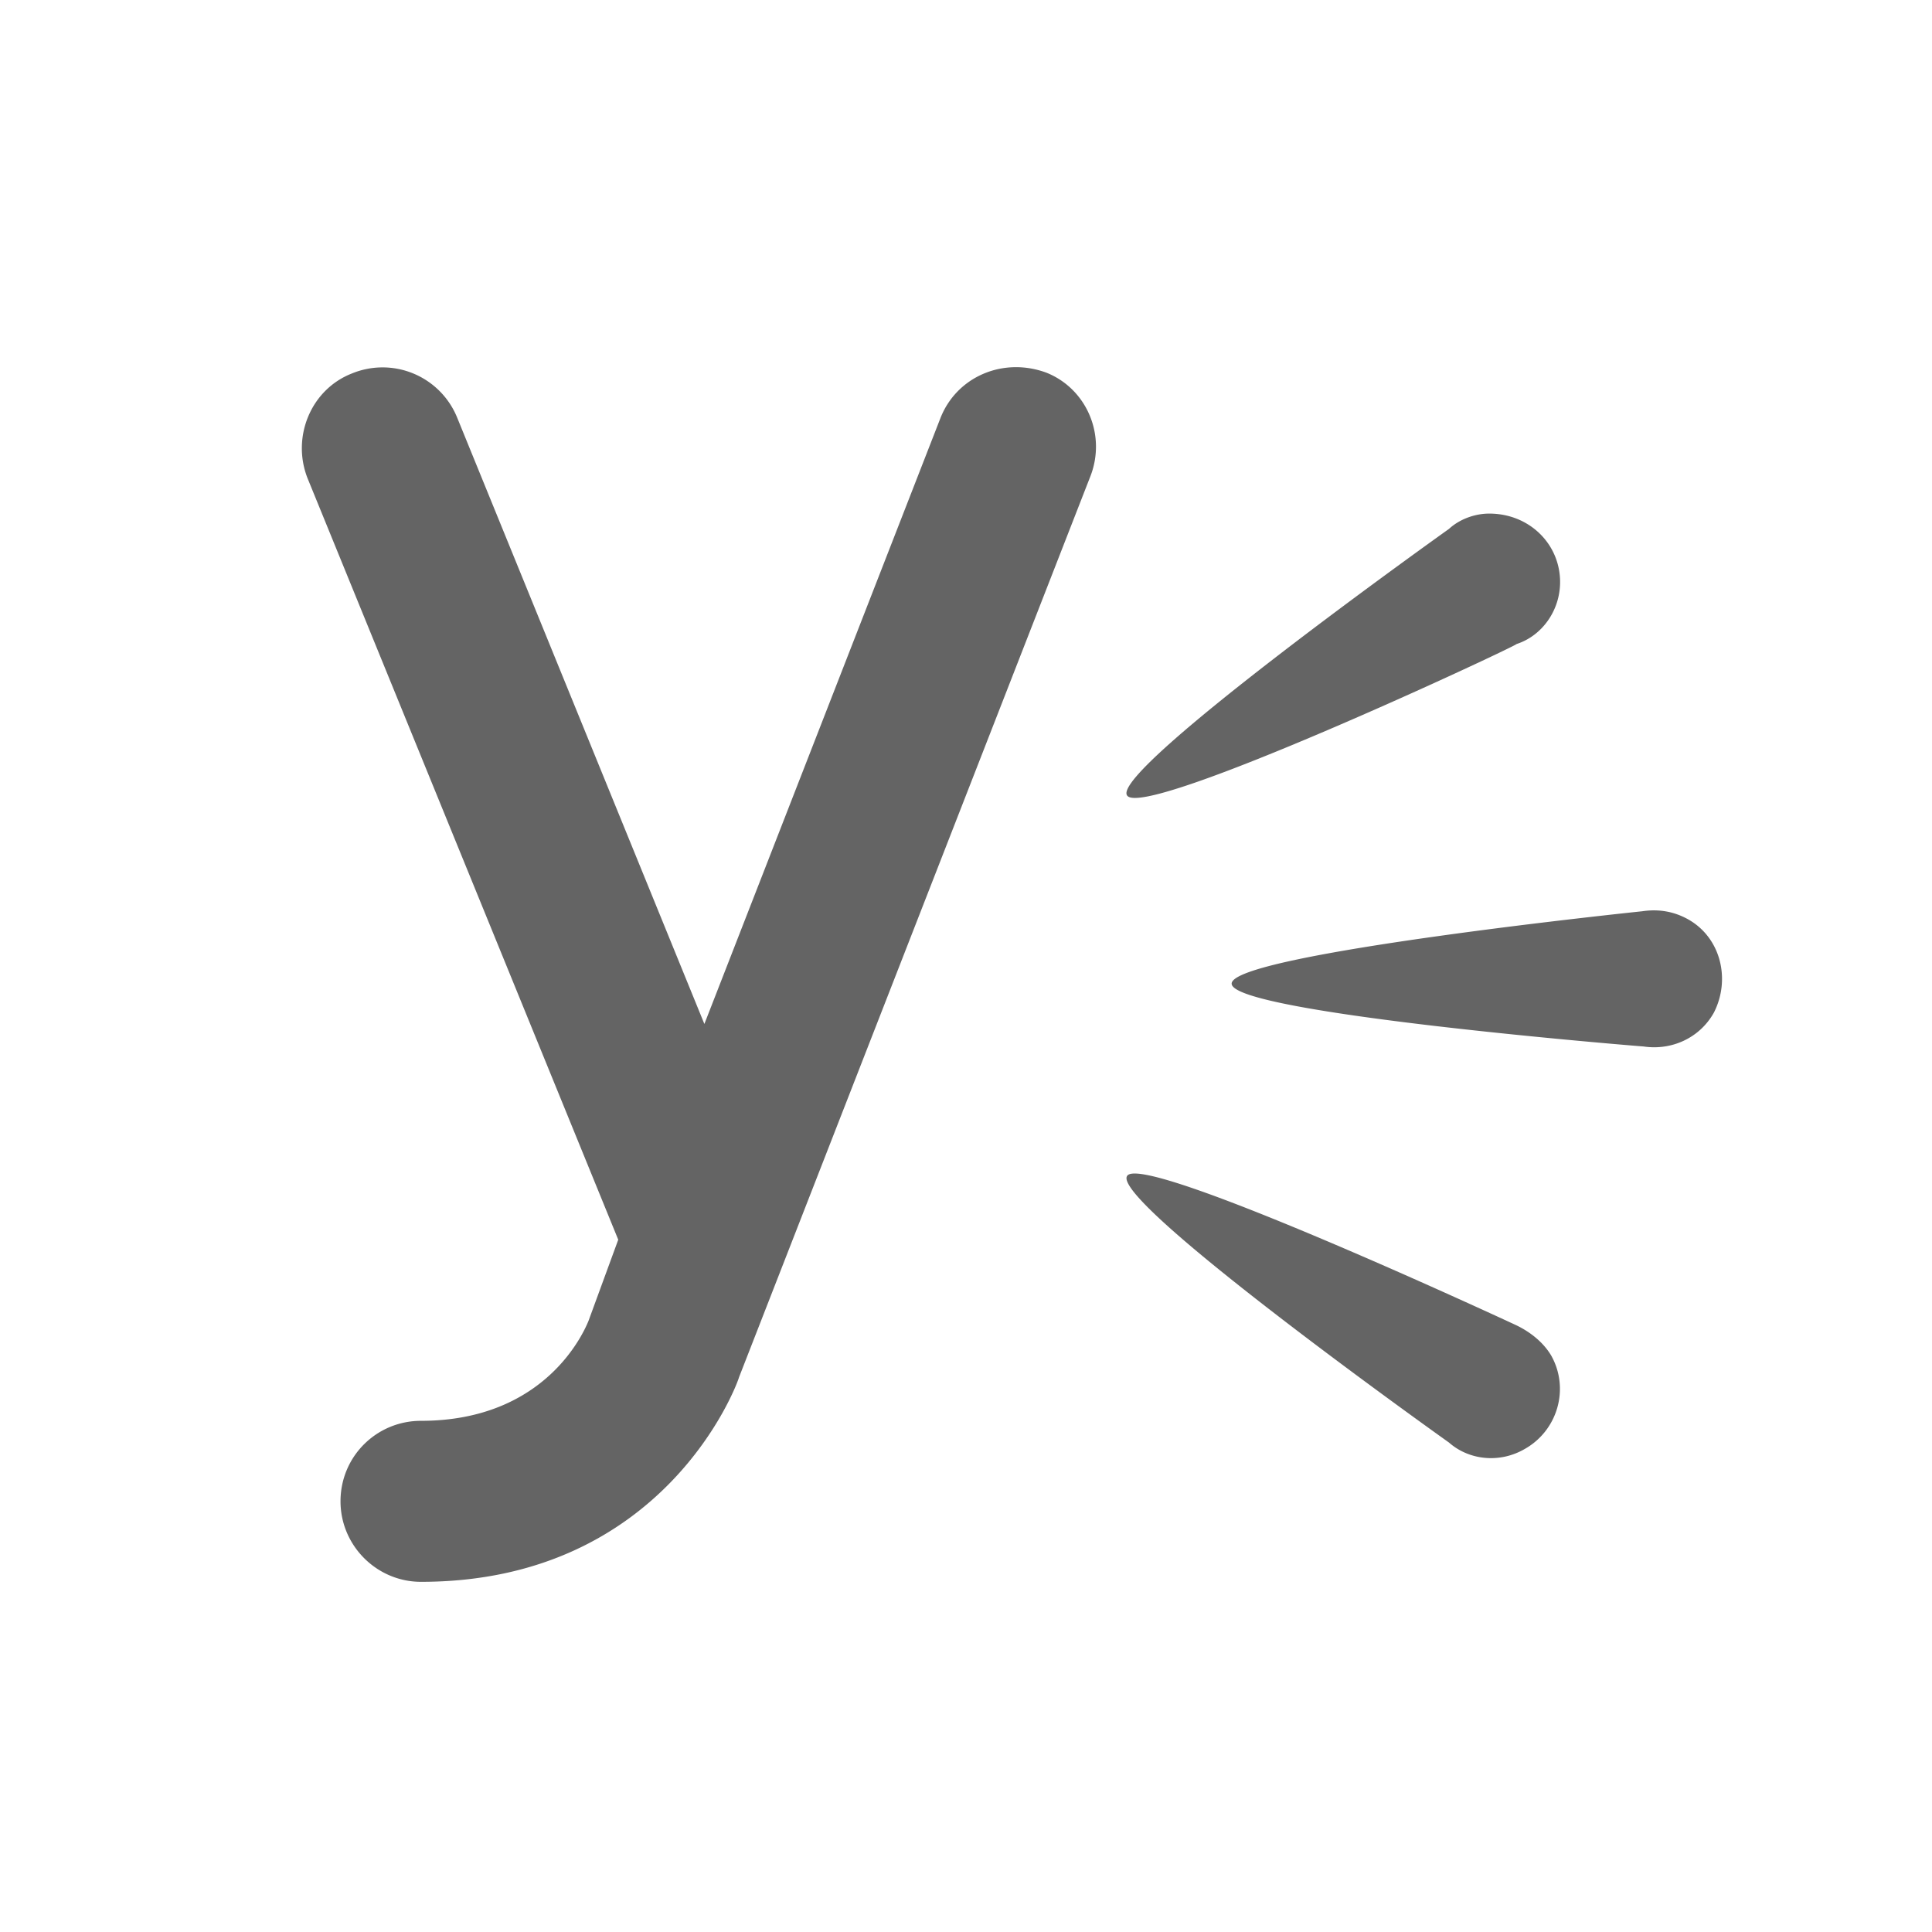
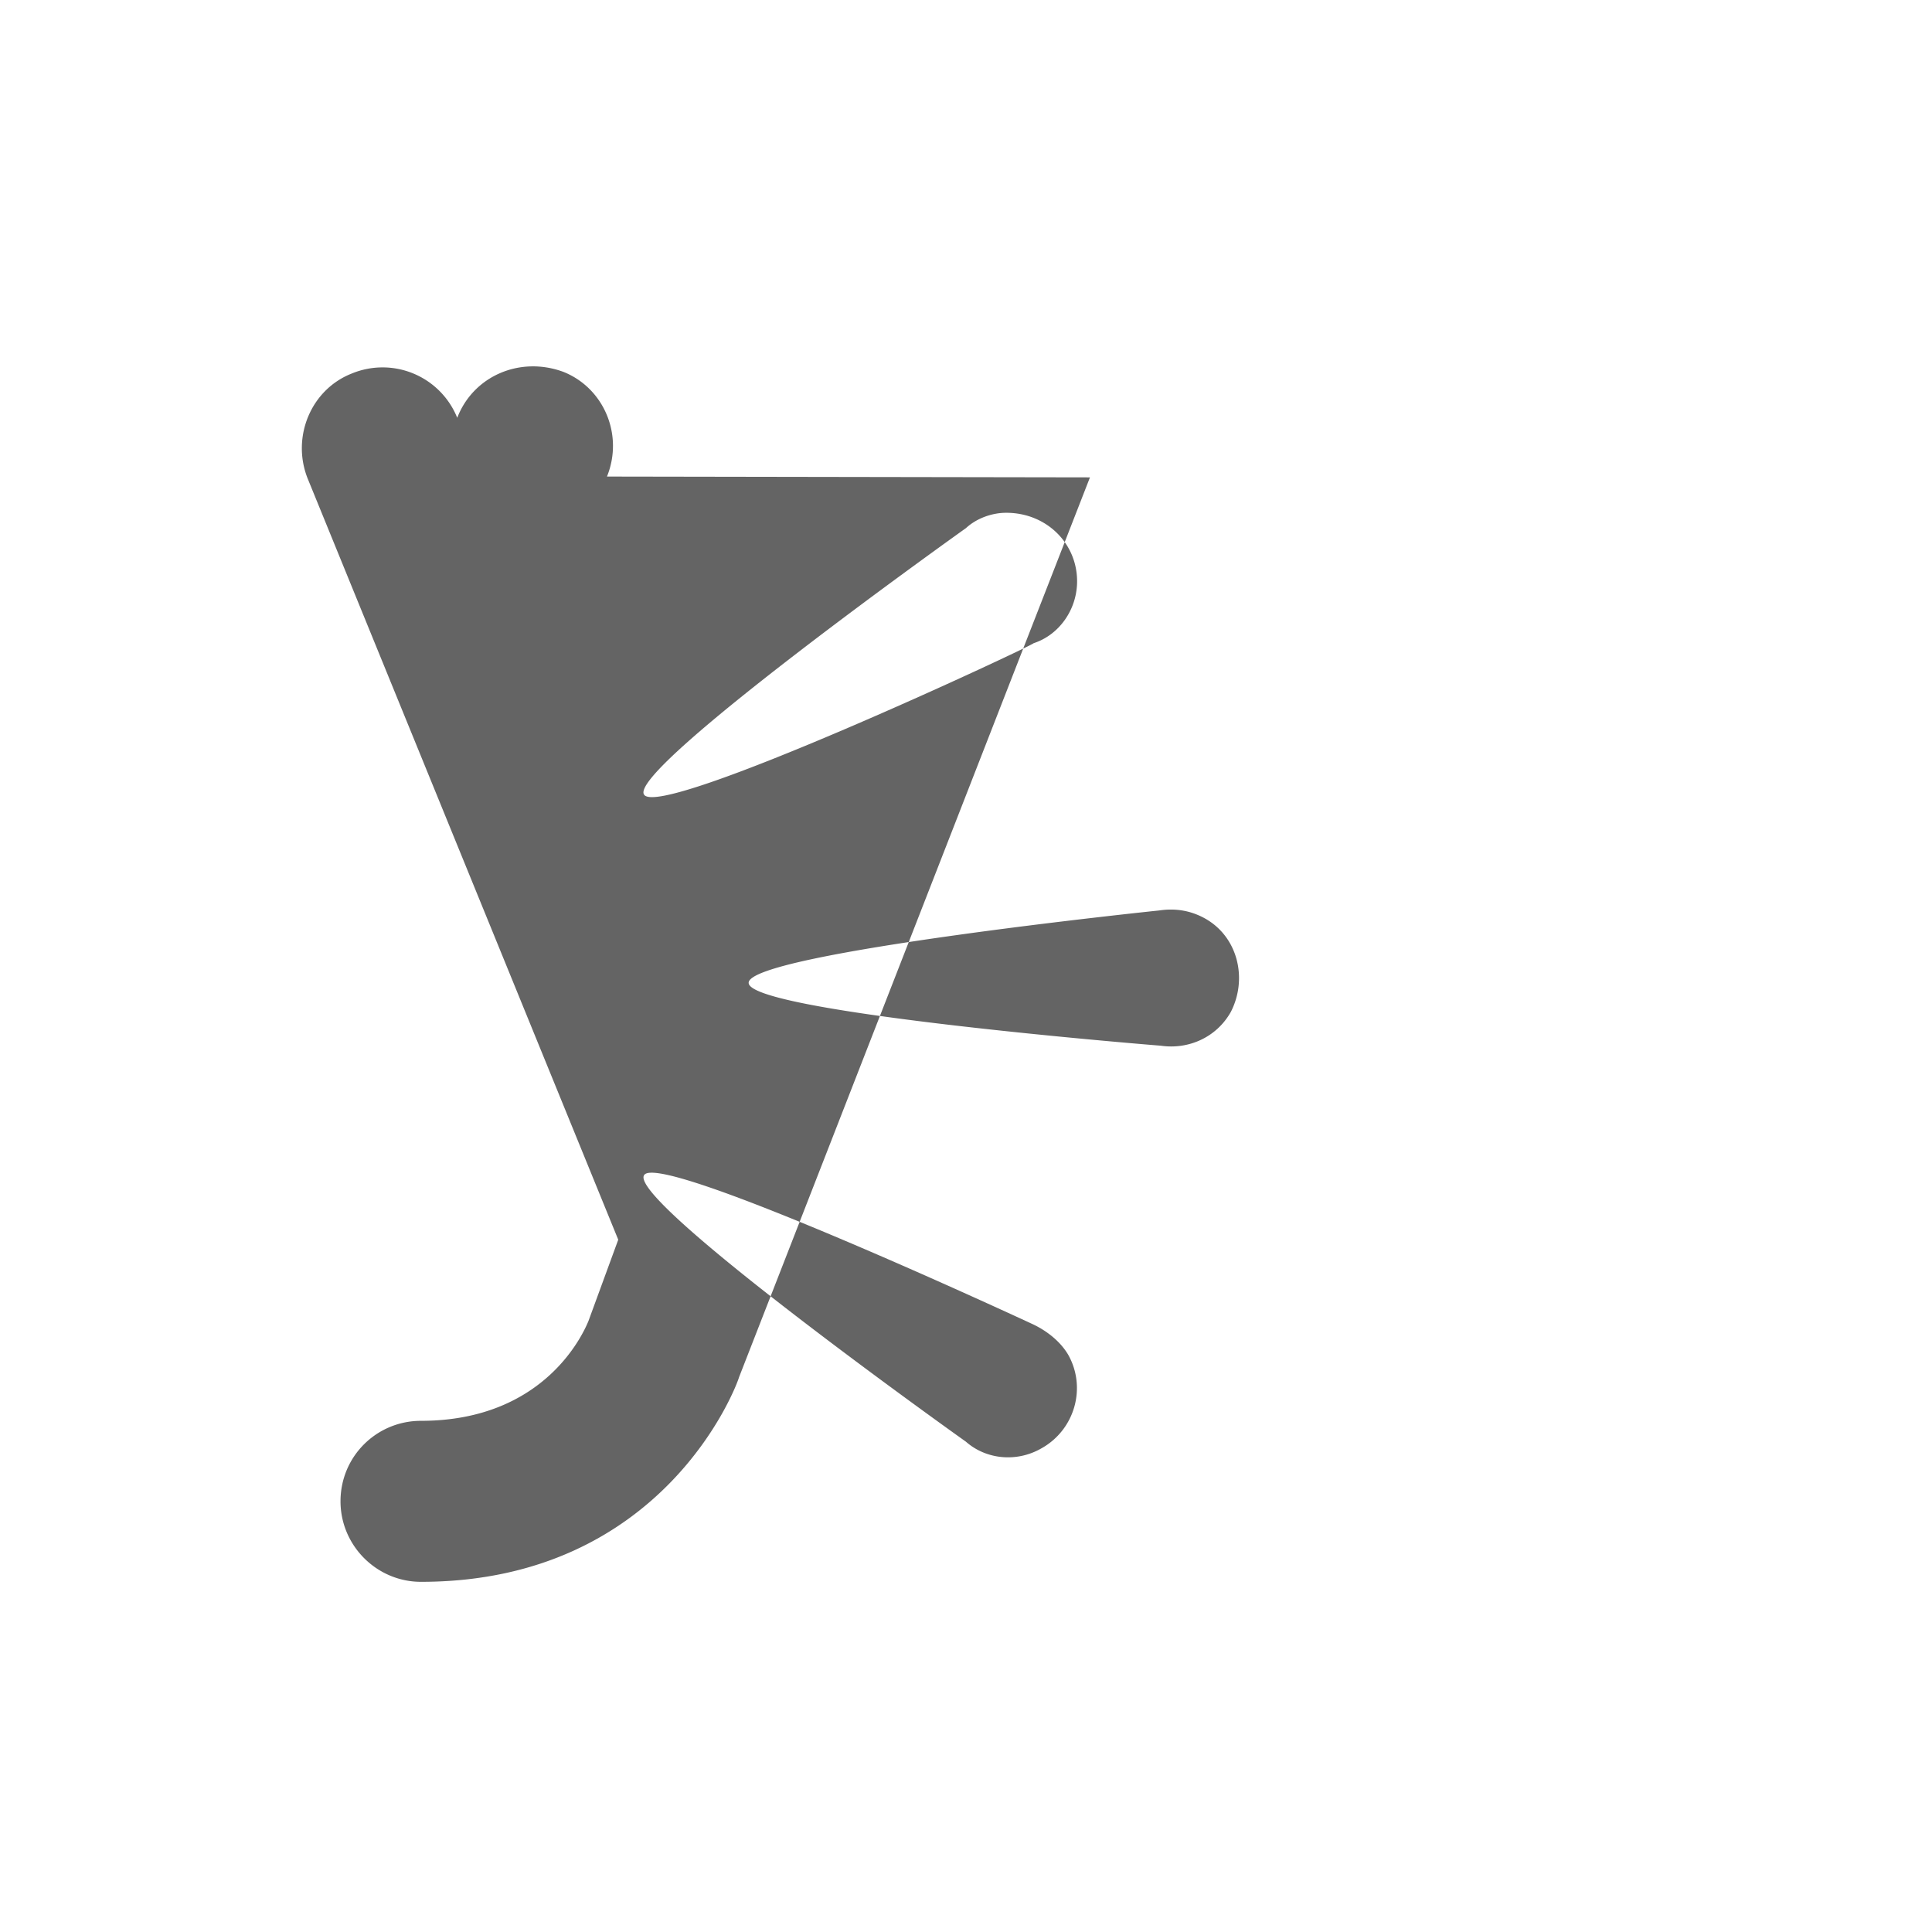
<svg xmlns="http://www.w3.org/2000/svg" aria-hidden="true" width="1em" height="1em" viewBox="0 0 24 24" data-icon="mdi:yammer" data-width="1em" data-height="1em" data-inline="false" class="iconify">
-   <path d="M13.54 5.93L9.18 17.11c-.02.08-.92 2.54-3.95 2.54-.55 0-1-.45-1-1 0-.56.45-1 1-1 1.56 0 2.03-1.12 2.08-1.24l.37-1.01-3.86-9.46c-.2-.51.04-1.1.55-1.3a1 1 0 0 1 1.31.55l3.07 7.53 2.93-7.52c.2-.52.78-.77 1.32-.57.5.2.75.78.54 1.3m4.96.45c-.18 0-.37.07-.5.19 0 0-4.2 2.99-4 3.31.19.32 4.83-1.85 4.84-1.88.31-.1.54-.41.54-.77 0-.47-.38-.85-.88-.85m.77 10.46c-.1-.17-.27-.3-.44-.38 0 0-4.66-2.17-4.83-1.85-.19.33 4 3.31 4 3.31.25.22.63.26.94.08.41-.23.56-.75.33-1.16m1.7-5.42c-.18-.1-.37-.13-.57-.1 0 0-5.11.53-5.1.9.01.37 5.11.78 5.12.78.34.05.69-.1.87-.42.21-.41.09-.93-.32-1.16z" fill="#646464" />
+   <path d="M13.54 5.93L9.18 17.11c-.02.08-.92 2.54-3.95 2.54-.55 0-1-.45-1-1 0-.56.45-1 1-1 1.56 0 2.03-1.12 2.08-1.24l.37-1.01-3.86-9.46c-.2-.51.04-1.1.55-1.3a1 1 0 0 1 1.31.55c.2-.52.78-.77 1.32-.57.5.2.75.78.54 1.3m4.96.45c-.18 0-.37.07-.5.19 0 0-4.2 2.99-4 3.31.19.32 4.83-1.85 4.84-1.88.31-.1.54-.41.54-.77 0-.47-.38-.85-.88-.85m.77 10.46c-.1-.17-.27-.3-.44-.38 0 0-4.66-2.17-4.83-1.85-.19.33 4 3.31 4 3.31.25.22.63.26.94.08.41-.23.56-.75.33-1.16m1.7-5.42c-.18-.1-.37-.13-.57-.1 0 0-5.11.53-5.1.9.01.37 5.11.78 5.12.78.34.05.69-.1.87-.42.21-.41.09-.93-.32-1.16z" fill="#646464" />
</svg>